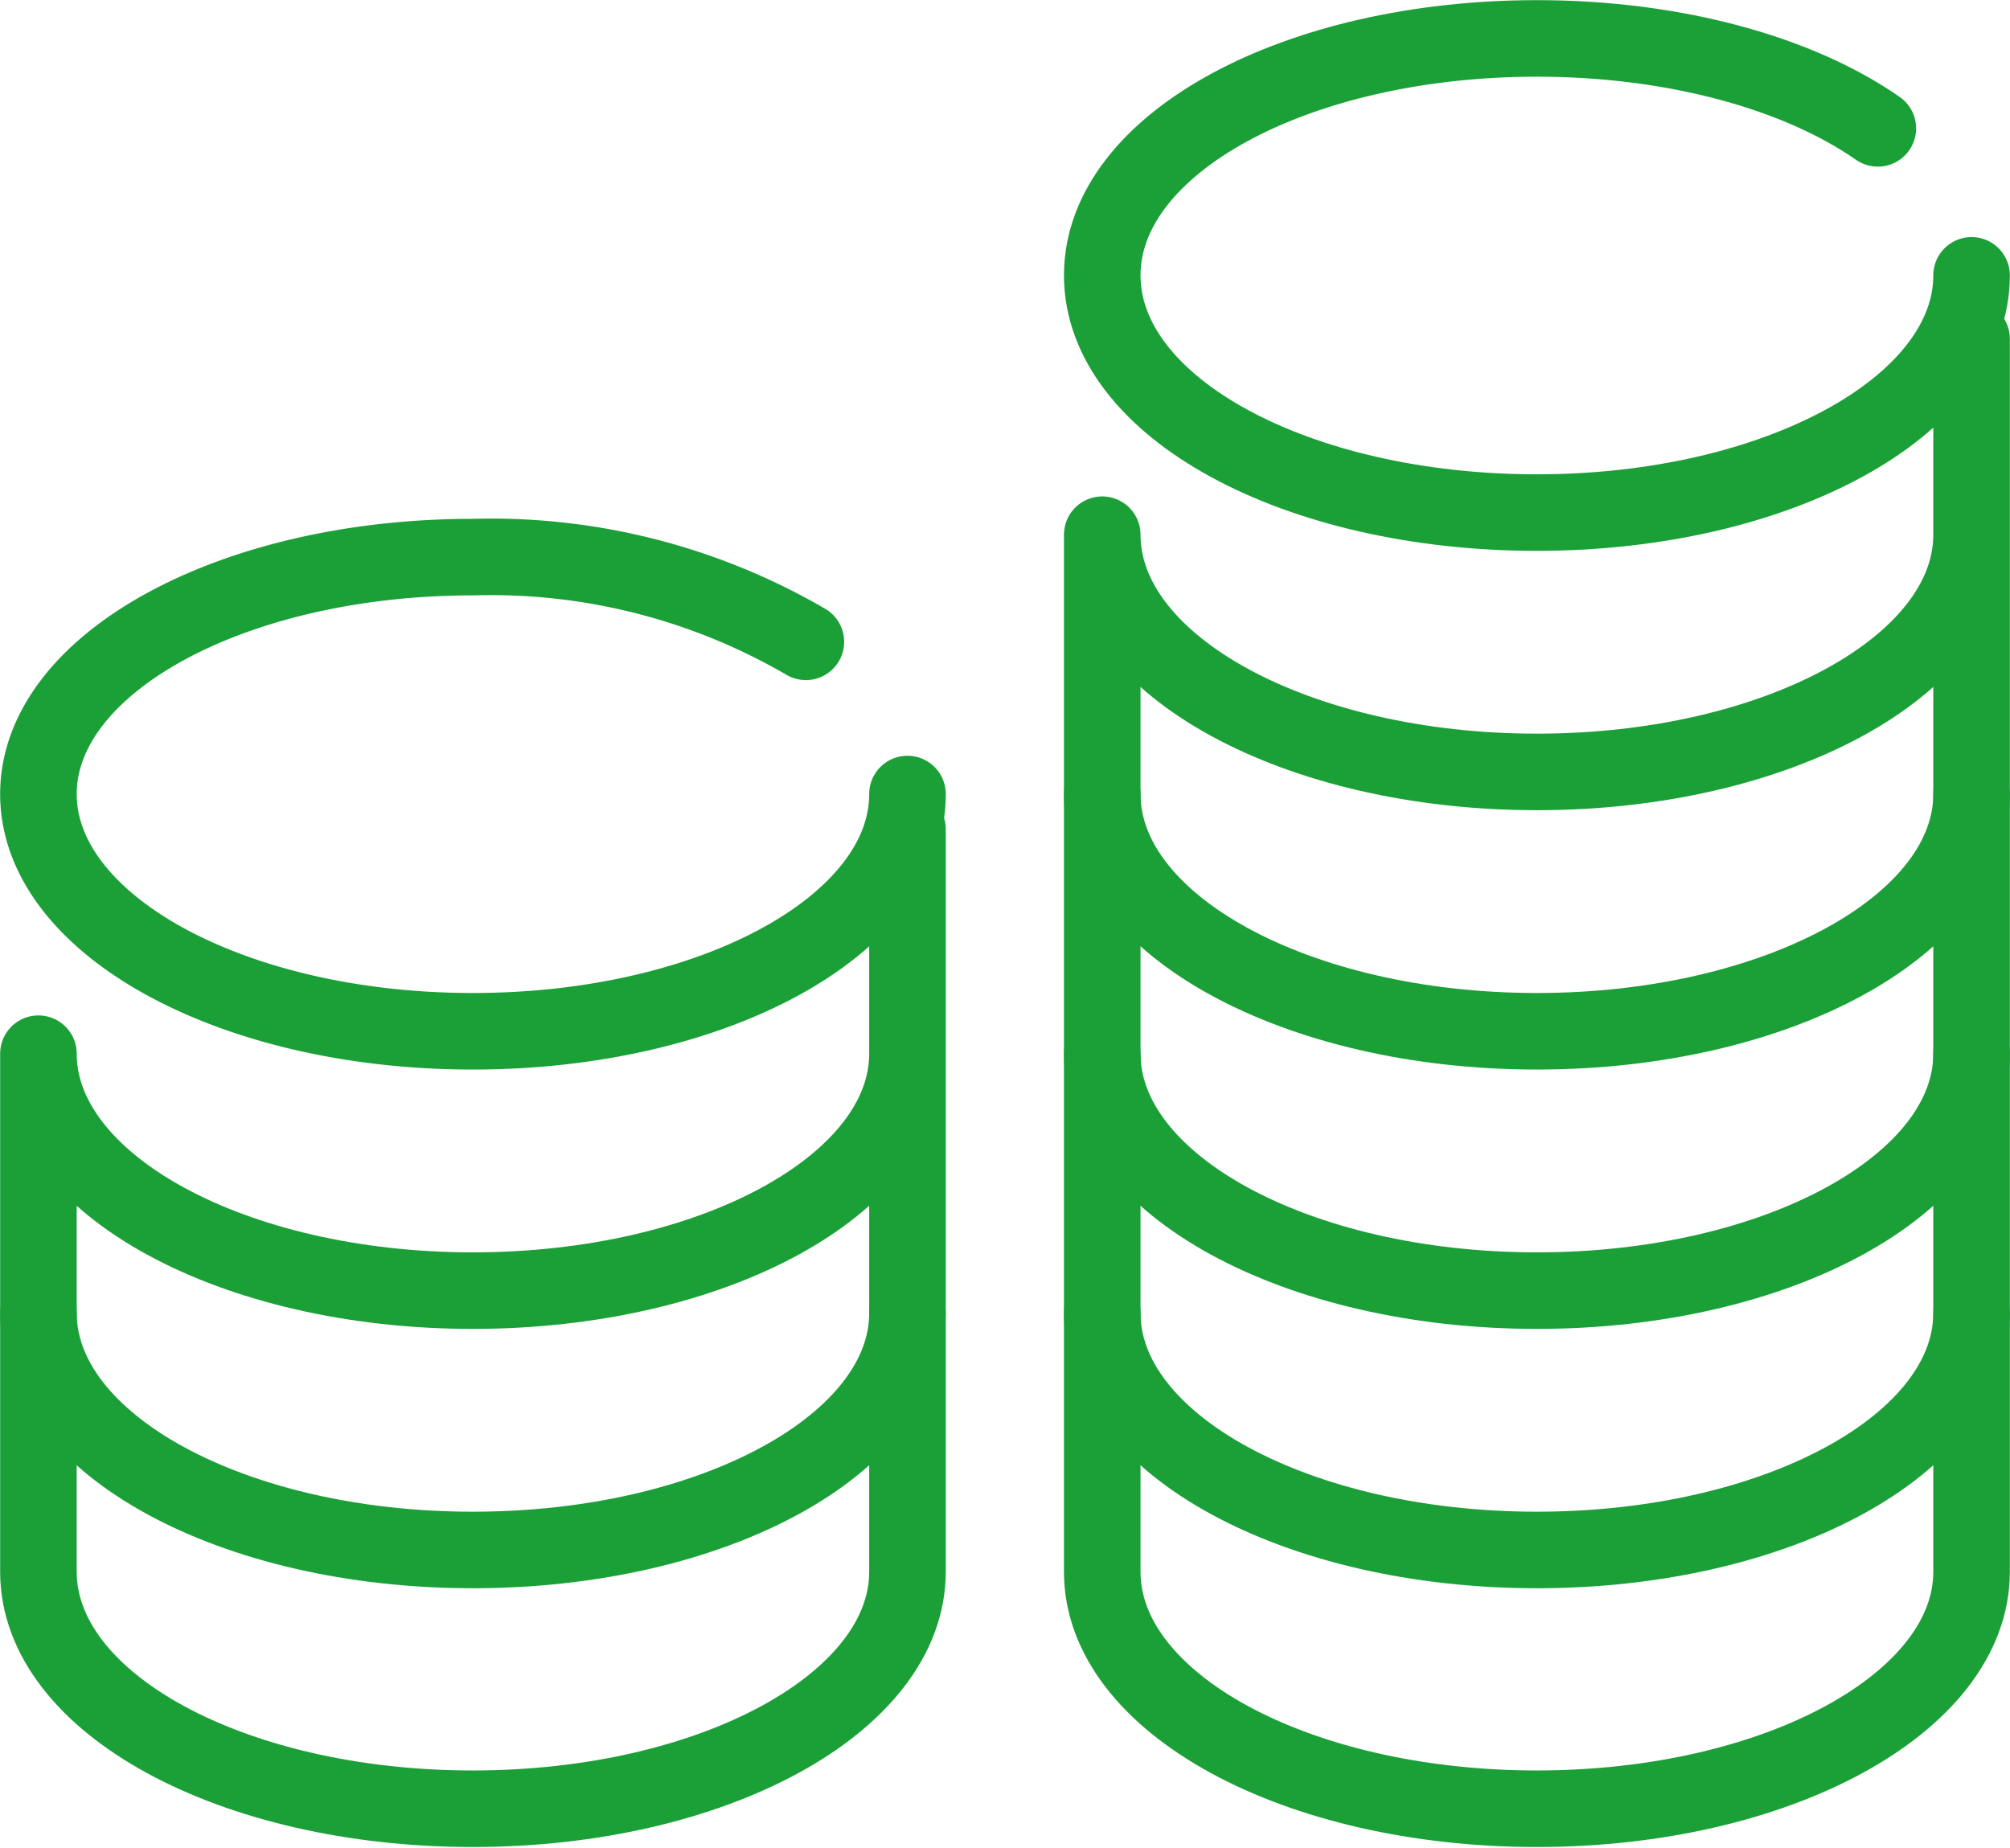
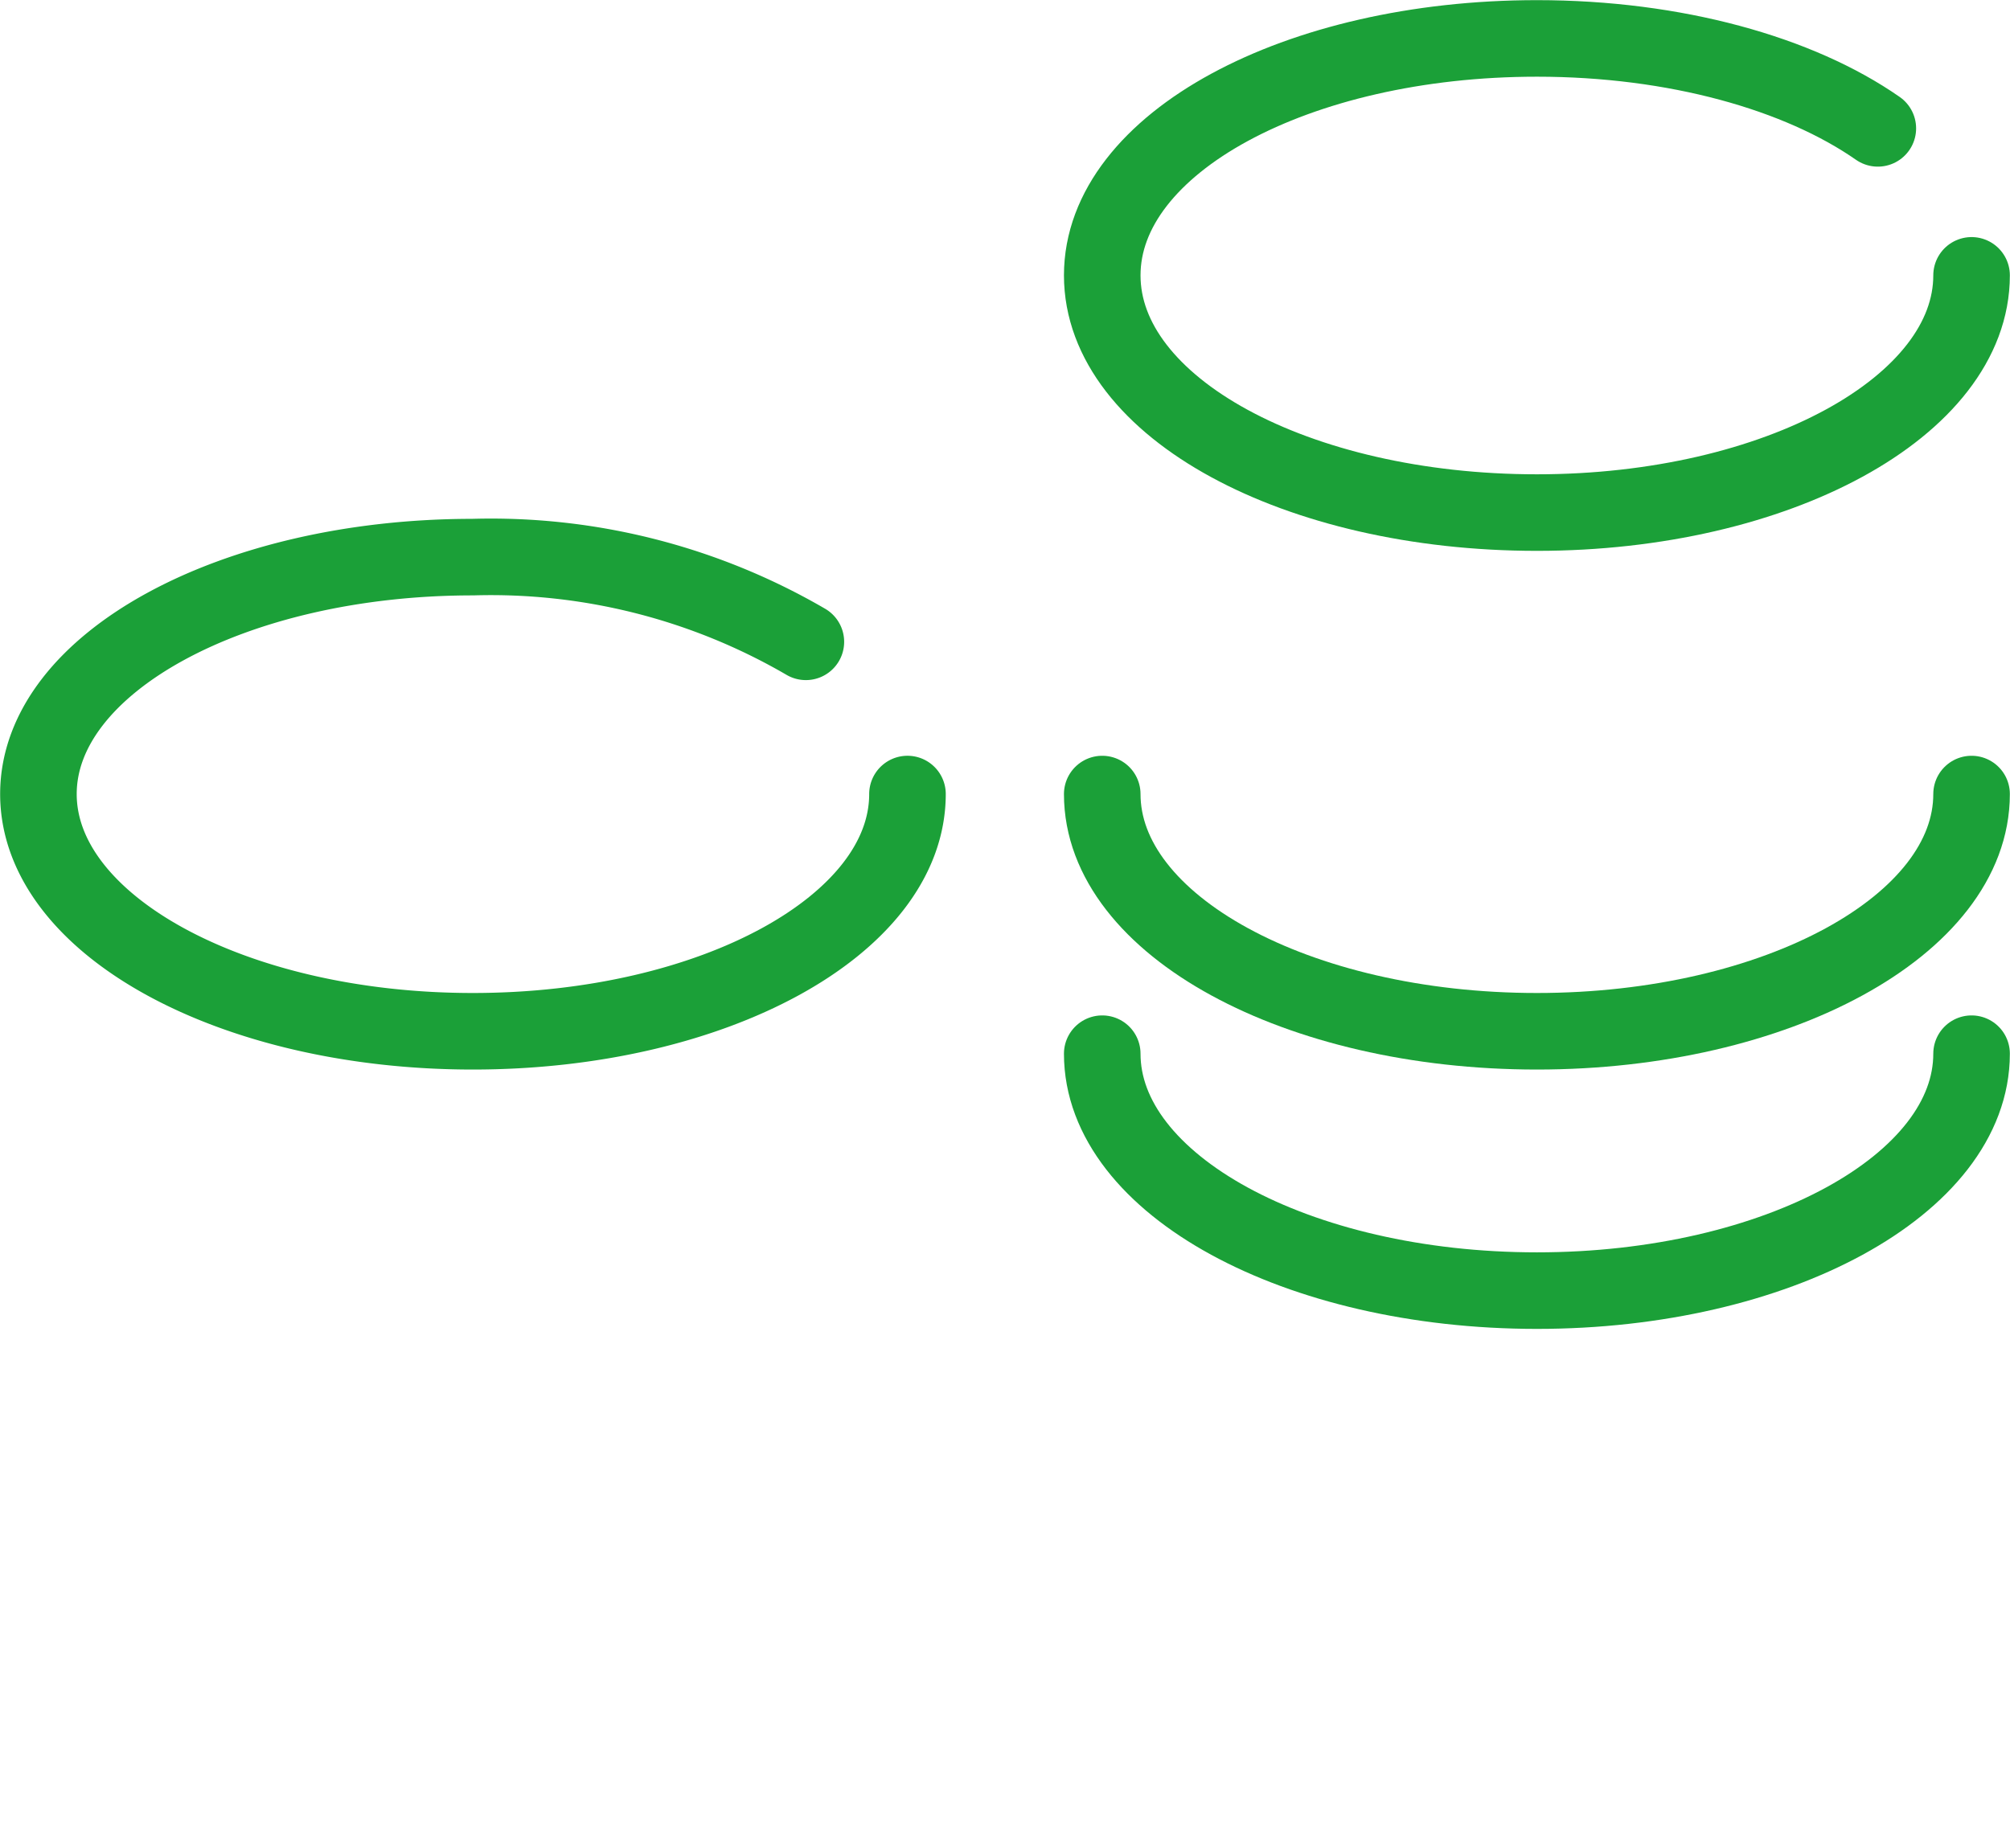
<svg xmlns="http://www.w3.org/2000/svg" viewBox="0 0 69.04 63.48">
  <defs>
    <style>.cls-1{fill:none;stroke:#1ba038;stroke-linecap:round;stroke-linejoin:round;stroke-width:2.63px;}</style>
  </defs>
  <title>Kosten</title>
  <g id="Ebene_2" data-name="Ebene 2">
    <g id="Ebene_1-2" data-name="Ebene 1">
      <g id="Kosten">
        <path class="cls-1" d="M31.17,27.28c0,4.5-6.68,8.15-14.93,8.15S1.32,31.78,1.32,27.28,8,19.14,16.24,19.14a21.5,21.5,0,0,1,11.44,2.91" />
-         <path class="cls-1" d="M31.17,45.11c0,4.5-6.68,8.14-14.93,8.14S1.32,49.61,1.32,45.11" />
-         <path class="cls-1" d="M31.17,28.49V54c0,4.5-6.68,8.14-14.93,8.14S1.32,58.52,1.32,54V36.2c0,4.49,6.68,8.14,14.92,8.14s14.93-3.65,14.93-8.14" />
        <path class="cls-1" d="M67.72,36.2c0,4.49-6.68,8.14-14.93,8.14S37.86,40.69,37.86,36.2" />
        <path class="cls-1" d="M37.86,27.28c0,4.5,6.69,8.15,14.93,8.15s14.93-3.65,14.93-8.15" />
        <path class="cls-1" d="M67.72,9.46c0,4.5-6.68,8.15-14.93,8.15S37.86,14,37.86,9.46s6.69-8.14,14.93-8.14c4.75,0,9,1.2,11.71,3.09" />
-         <path class="cls-1" d="M67.72,45.11c0,4.5-6.68,8.14-14.93,8.14s-14.93-3.64-14.93-8.14" />
-         <path class="cls-1" d="M67.72,11.64V54c0,4.5-6.68,8.14-14.93,8.14S37.86,58.52,37.86,54V18.37c0,4.5,6.69,8.15,14.93,8.15s14.93-3.65,14.93-8.15" />
      </g>
    </g>
  </g>
</svg>